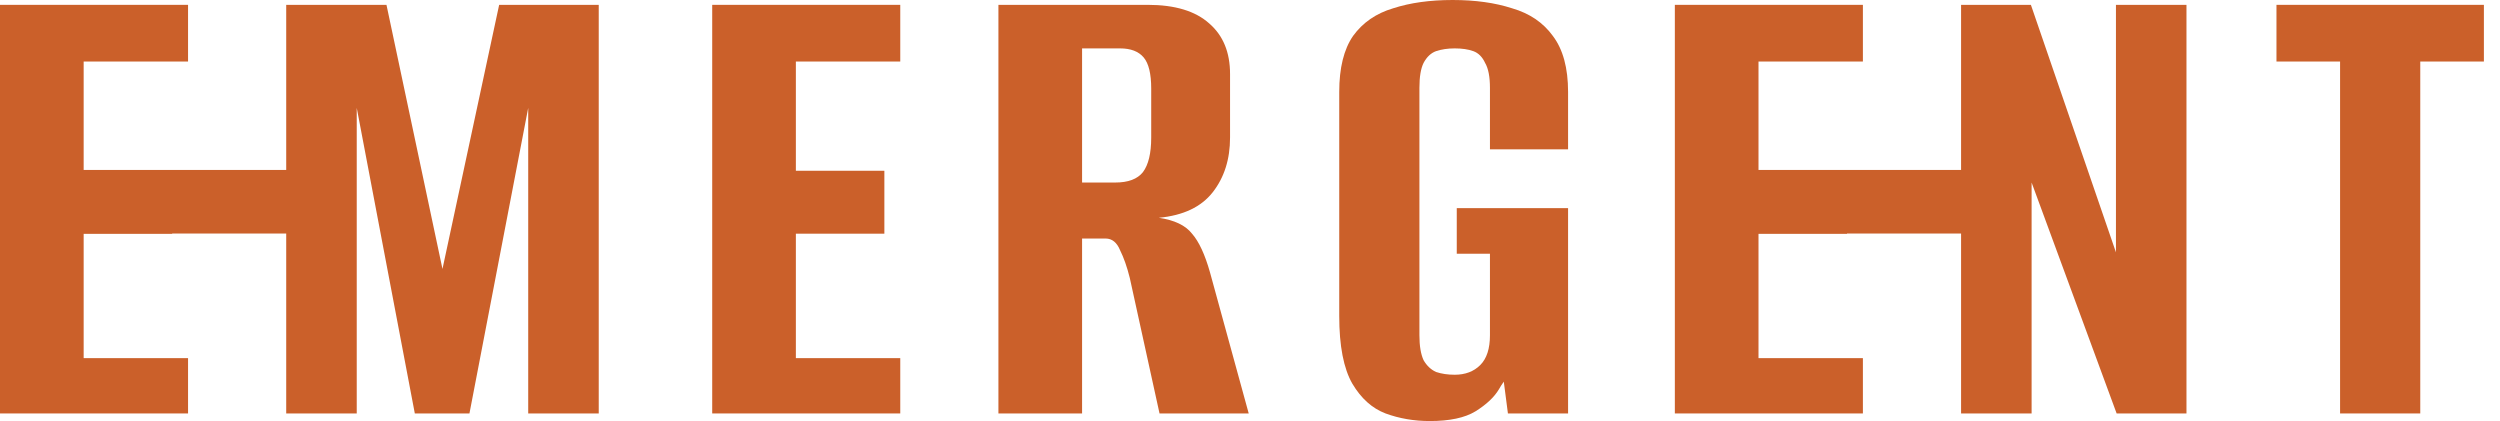
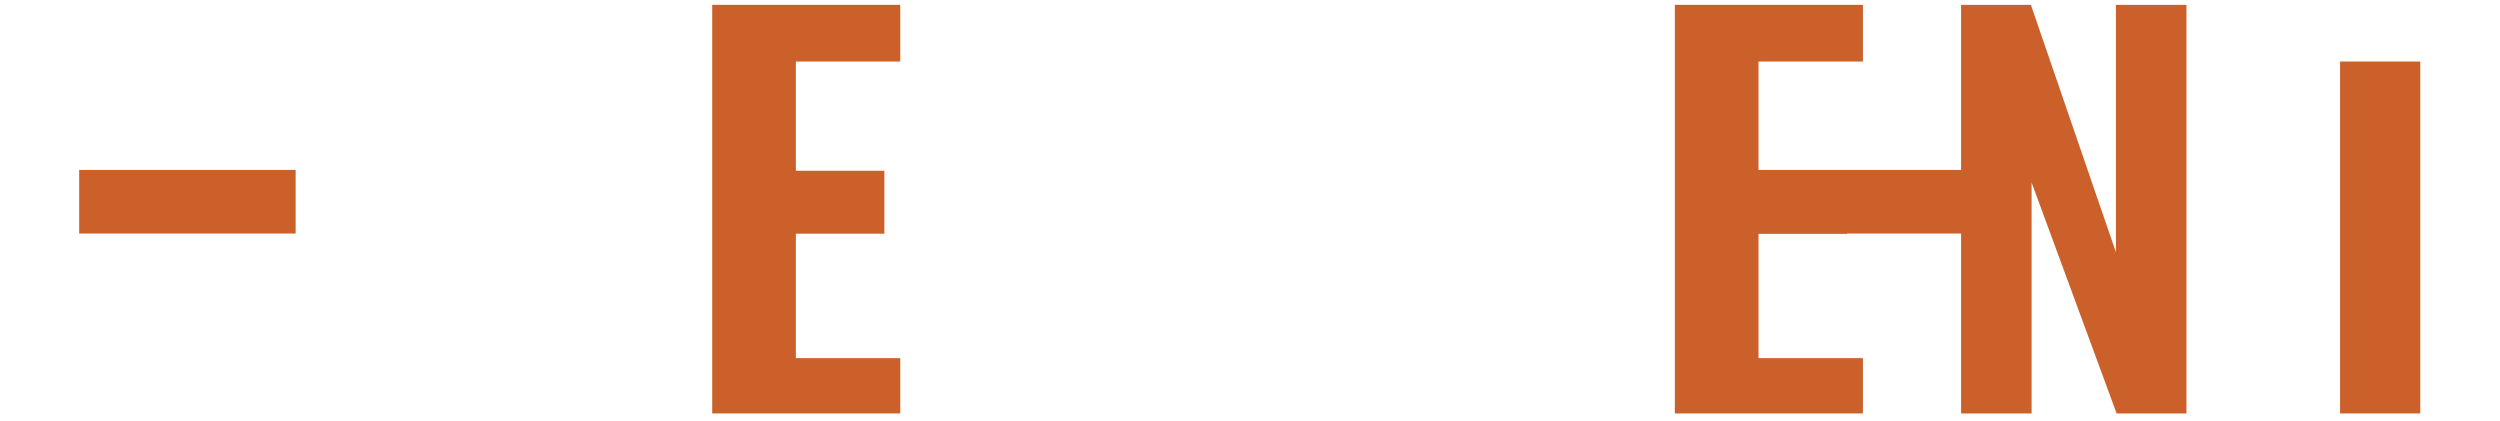
<svg xmlns="http://www.w3.org/2000/svg" width="95" height="16" viewBox="0 0 95 16" fill="none">
-   <path d="M0 15.711V0.184H7.146V2.338H3.179V6.489H6.542V8.88H3.179V13.609H7.146V15.711H0Z" fill="#CB602A" />
-   <path d="M10.876 15.711V0.184H14.686L16.814 10.22L18.968 0.184H22.752V15.711H20.072V4.099L17.839 15.711H15.763L13.556 4.099V15.711H10.876Z" fill="#CB602A" />
  <path d="M27.064 15.711V0.184H34.21V2.338H30.243V6.489H33.606V8.88H30.243V13.609H34.21V15.711H27.064Z" fill="#CB602A" />
-   <path d="M37.94 15.711V0.184H43.615C44.648 0.184 45.428 0.42 45.953 0.893C46.479 1.349 46.742 1.988 46.742 2.811V5.228C46.742 6.051 46.523 6.743 46.085 7.304C45.647 7.864 44.964 8.188 44.035 8.276C44.631 8.363 45.051 8.565 45.297 8.88C45.559 9.178 45.787 9.668 45.98 10.351L47.451 15.711H44.062L42.932 10.562C42.827 10.141 42.704 9.791 42.564 9.511C42.442 9.213 42.258 9.064 42.013 9.064H41.119V15.711H37.94ZM41.119 6.936H42.38C42.871 6.936 43.221 6.805 43.431 6.542C43.641 6.262 43.746 5.824 43.746 5.228V3.363C43.746 2.802 43.65 2.408 43.458 2.181C43.265 1.953 42.967 1.839 42.564 1.839H41.119V6.936Z" fill="#CB602A" />
-   <path d="M54.332 16C53.737 16 53.176 15.904 52.651 15.711C52.143 15.518 51.723 15.142 51.39 14.581C51.057 14.003 50.891 13.145 50.891 12.007V3.494C50.891 2.583 51.066 1.874 51.416 1.366C51.784 0.858 52.292 0.508 52.94 0.315C53.588 0.105 54.341 0 55.199 0C56.057 0 56.811 0.105 57.459 0.315C58.124 0.508 58.641 0.858 59.009 1.366C59.394 1.874 59.587 2.583 59.587 3.494V5.675H56.618V3.337C56.618 2.916 56.557 2.601 56.434 2.391C56.329 2.163 56.18 2.014 55.987 1.944C55.795 1.874 55.558 1.839 55.278 1.839C55.015 1.839 54.779 1.874 54.569 1.944C54.376 2.014 54.218 2.163 54.096 2.391C53.991 2.601 53.938 2.916 53.938 3.337V12.742C53.938 13.145 53.991 13.46 54.096 13.688C54.218 13.898 54.376 14.047 54.569 14.135C54.779 14.205 55.015 14.24 55.278 14.24C55.681 14.24 56.005 14.117 56.25 13.872C56.495 13.627 56.618 13.25 56.618 12.742V9.642H55.357V7.908H59.587V15.711H57.301L57.144 14.502C57.108 14.555 57.073 14.608 57.038 14.66C57.003 14.713 56.977 14.756 56.96 14.791C56.784 15.089 56.487 15.37 56.066 15.632C55.663 15.877 55.085 16 54.332 16Z" fill="#CB602A" />
  <path d="M63.644 15.711V0.184H70.79V2.338H66.823V6.489H70.186V8.88H66.823V13.609H70.79V15.711H63.644Z" fill="#CB602A" />
  <path d="M74.521 15.711V0.184H77.174L80.406 9.589V0.184H83.086V15.711H80.432L77.201 6.936V15.711H74.521Z" fill="#CB602A" />
-   <path d="M88.923 15.711V2.338H86.506V0.184H94.388V2.338H91.97V15.711H88.923Z" fill="#CB602A" />
+   <path d="M88.923 15.711V2.338H86.506V0.184V2.338H91.97V15.711H88.923Z" fill="#CB602A" />
  <path d="M3.009 6.458H11.234V8.874H3.009V6.458Z" fill="#CB602A" />
  <path d="M66.754 6.458H74.979V8.874H66.754V6.458Z" fill="#CB602A" />
</svg>